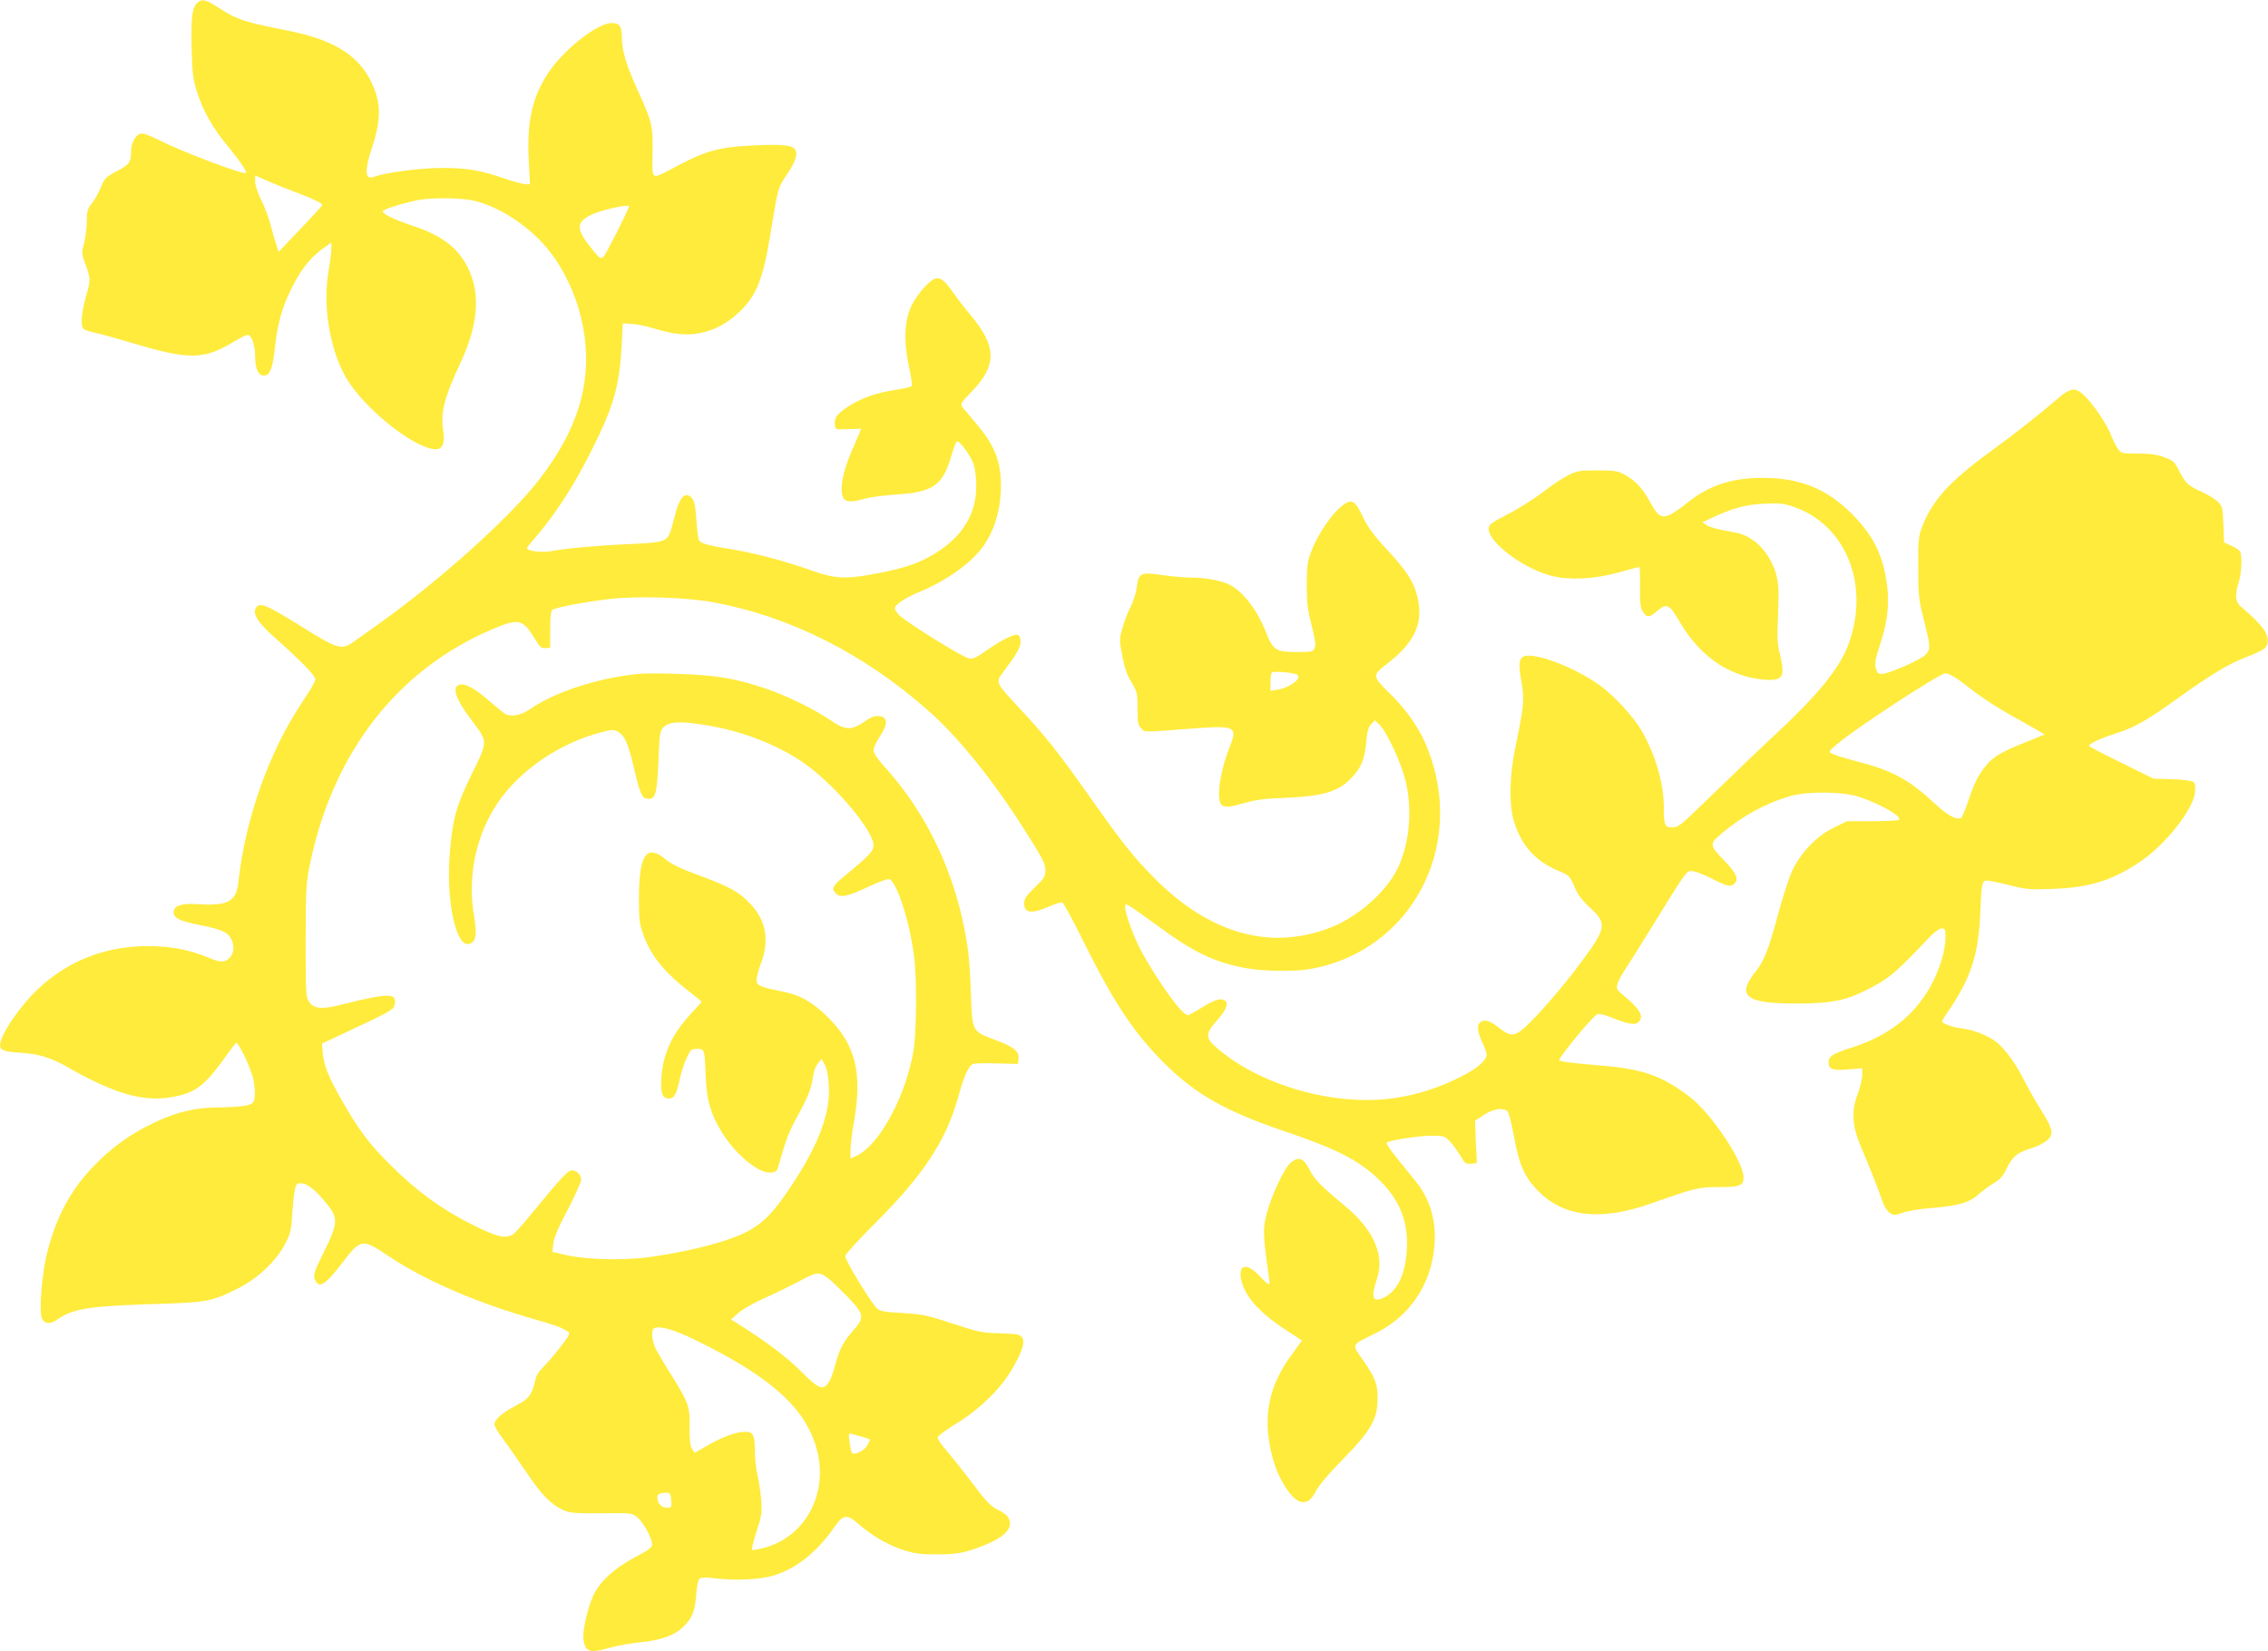
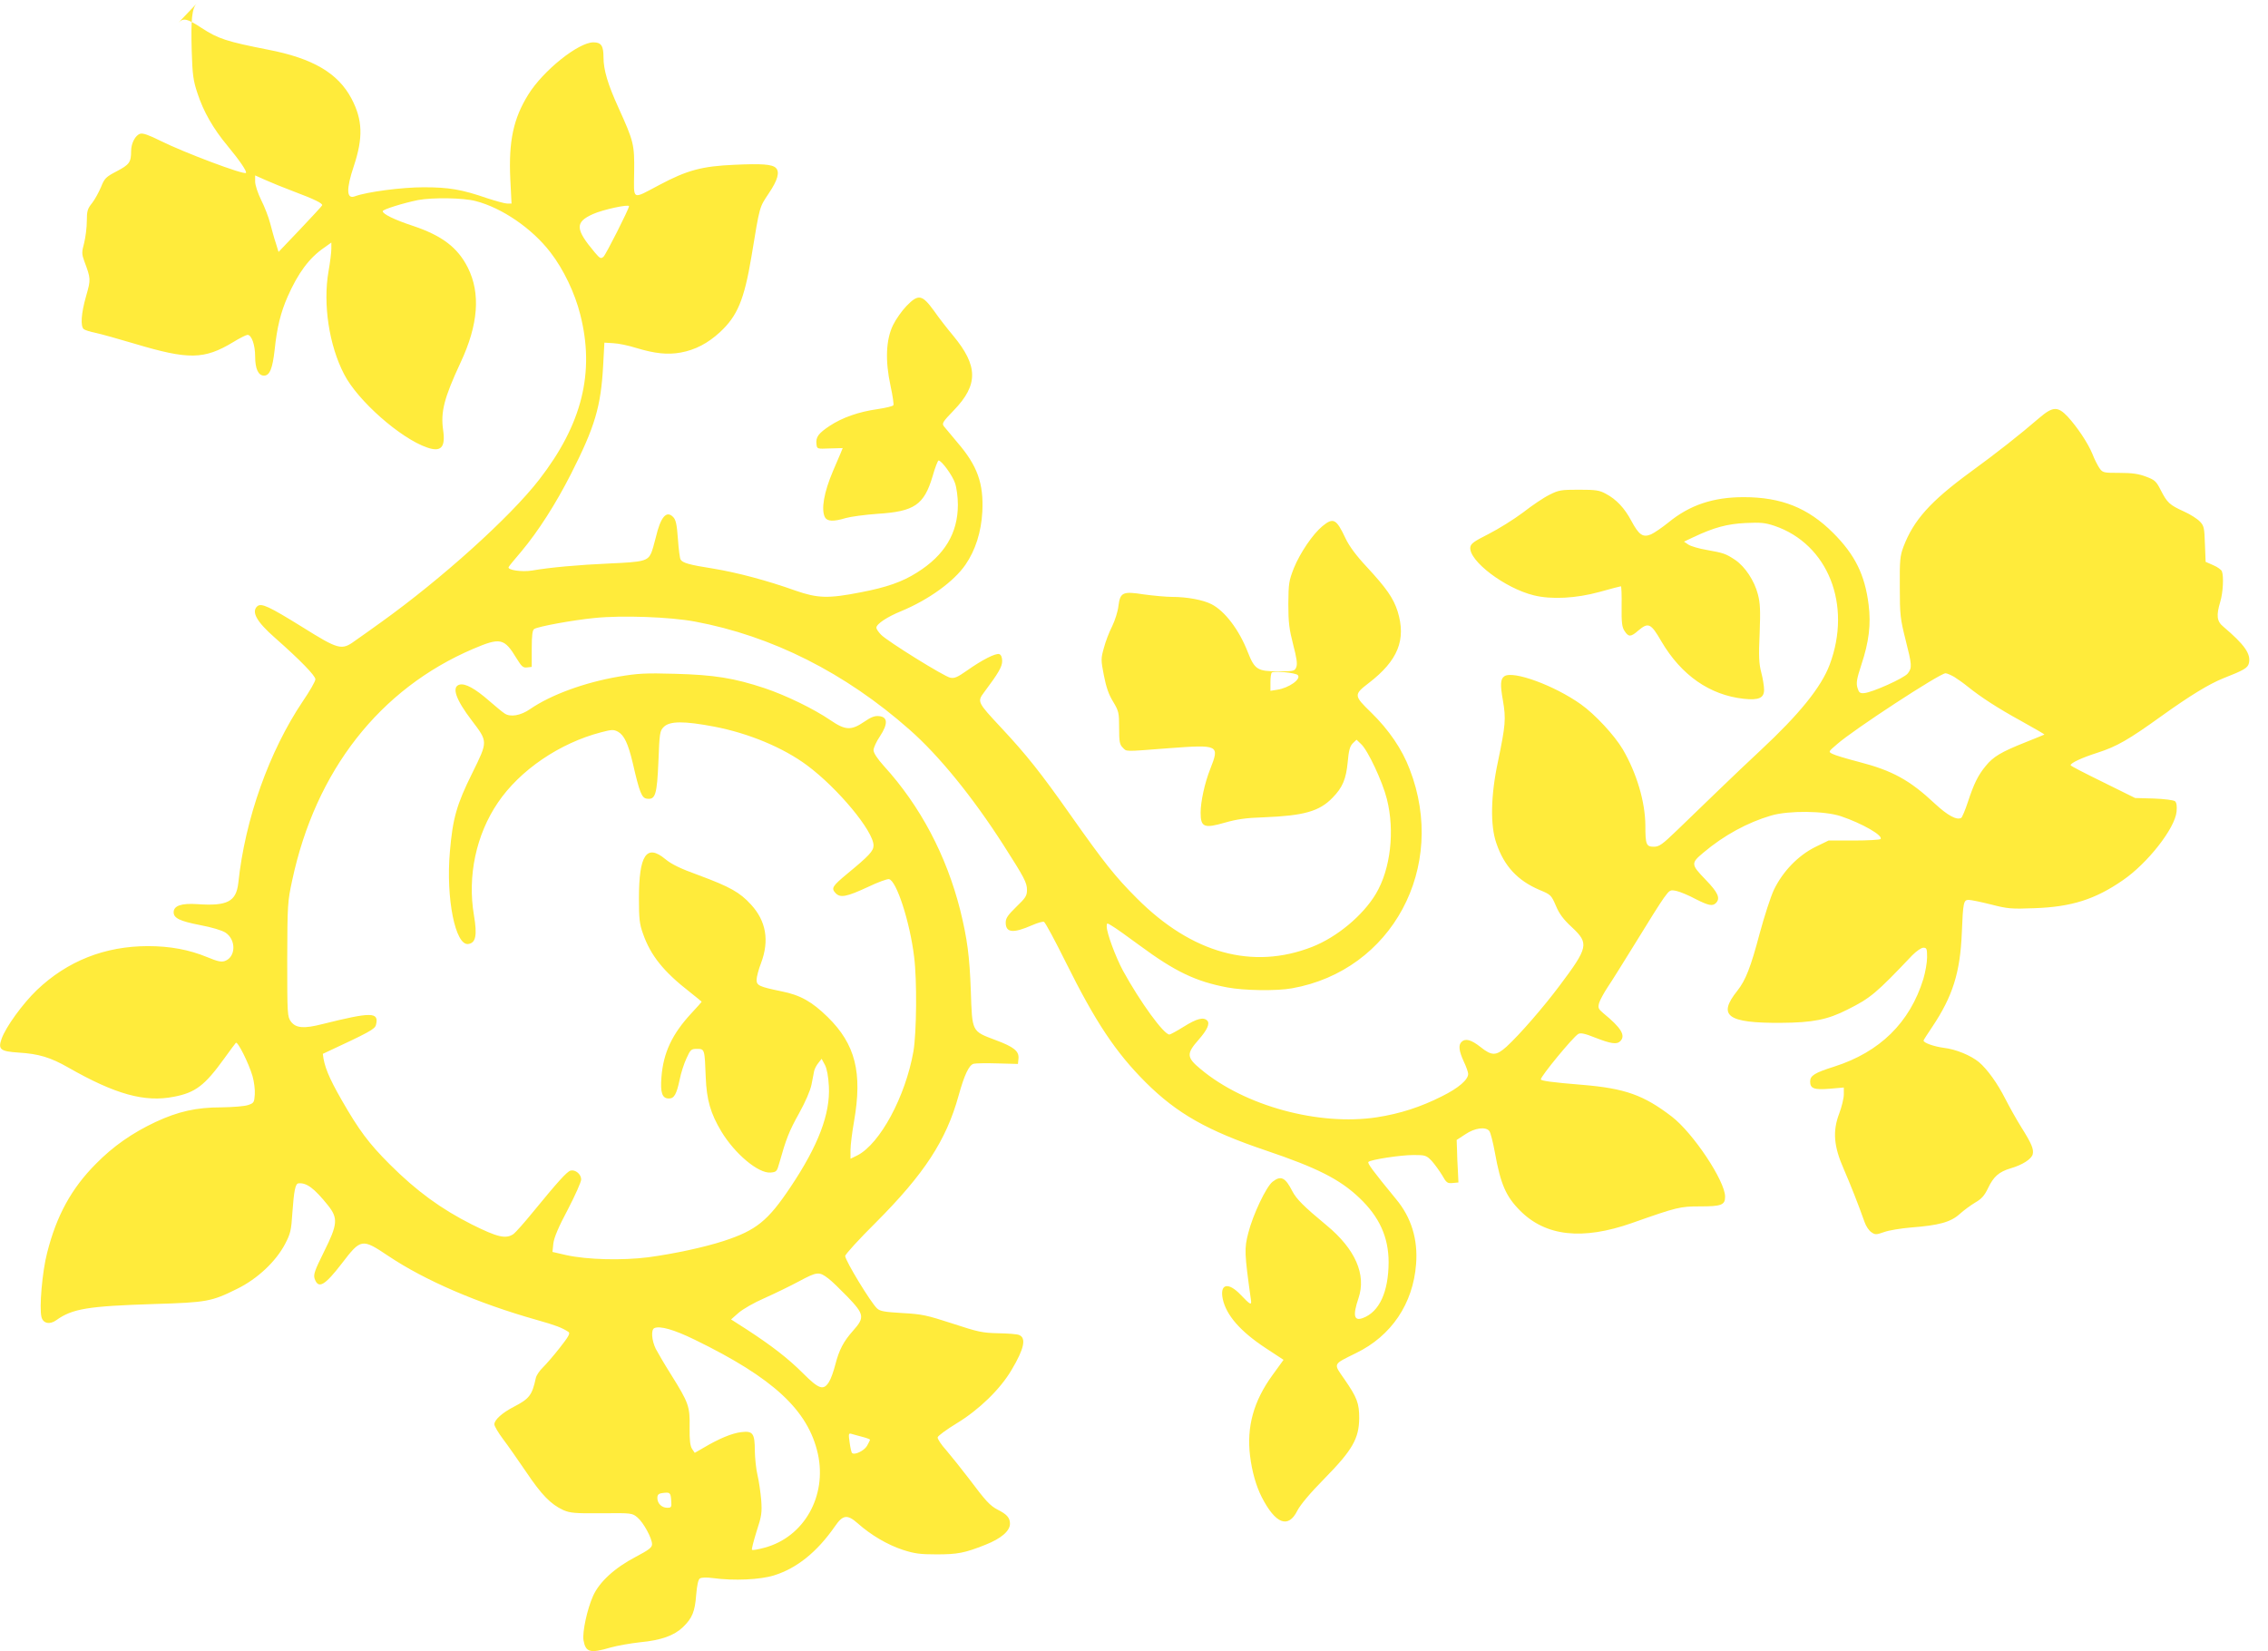
<svg xmlns="http://www.w3.org/2000/svg" version="1.0" width="1280pt" height="932pt" viewBox="0 0 1280 932" preserveAspectRatio="xMidYMid meet">
  <g transform="translate(0,932) scale(0.1,-0.1)" fill="#ffeb3b" stroke="none">
-     <path d="M1111 9301 c-28 -28 -34 -89 -29 -269 4 -135 9 -168 32 -237 34 -105 90 -202 170 -298 68 -82 111 -145 104 -153 -12 -12 -352 116 -484 182 -64 32 -98 44 -113 39 -27 -8 -51 -54 -51 -97 0 -64 -10 -77 -80 -114 -63 -33 -70 -40 -90 -90 -13 -30 -35 -71 -51 -91 -25 -31 -29 -44 -29 -100 0 -36 -7 -91 -15 -124 -14 -52 -14 -62 0 -101 38 -102 38 -104 11 -199 -28 -97 -33 -171 -13 -187 6 -5 37 -15 67 -21 30 -6 129 -34 220 -61 304 -91 392 -90 556 9 37 23 74 41 81 41 23 0 43 -57 43 -122 0 -70 18 -108 50 -108 32 0 48 39 60 145 13 126 34 211 73 300 59 134 122 219 205 276 l42 30 0 -36 c0 -19 -7 -77 -16 -127 -32 -184 3 -417 88 -580 76 -149 319 -363 469 -414 78 -27 104 1 90 98 -15 104 6 183 98 381 101 215 114 392 41 537 -57 113 -145 180 -309 235 -106 35 -171 67 -171 83 0 10 116 46 200 63 81 15 255 13 325 -6 148 -38 319 -155 422 -290 73 -94 138 -230 168 -351 83 -326 10 -619 -232 -931 -164 -212 -552 -561 -891 -804 -57 -41 -124 -89 -149 -106 -75 -55 -92 -50 -297 78 -187 116 -230 136 -253 118 -36 -31 -6 -87 99 -179 144 -127 228 -214 228 -234 0 -11 -32 -67 -71 -124 -189 -281 -326 -664 -364 -1025 -12 -106 -62 -132 -232 -120 -89 6 -133 -9 -133 -46 0 -33 35 -50 148 -72 69 -13 125 -30 145 -43 61 -41 58 -138 -4 -160 -21 -7 -42 -2 -100 22 -102 42 -209 62 -334 62 -243 0 -455 -84 -627 -248 -81 -78 -175 -208 -199 -275 -21 -60 -8 -71 97 -78 113 -7 179 -27 279 -84 266 -152 433 -198 597 -165 121 23 174 64 283 215 32 44 61 84 66 89 10 11 72 -113 94 -187 9 -31 15 -78 13 -104 -3 -45 -5 -49 -38 -60 -19 -7 -87 -12 -150 -13 -142 0 -244 -23 -373 -83 -131 -62 -238 -136 -337 -237 -137 -138 -221 -291 -274 -501 -28 -107 -45 -310 -32 -362 9 -37 47 -45 84 -18 91 65 178 79 552 91 299 9 324 14 469 86 114 56 218 154 270 253 30 57 35 77 41 175 9 126 17 165 34 167 46 5 89 -27 167 -124 58 -73 55 -107 -23 -263 -53 -107 -60 -128 -52 -152 21 -59 57 -38 154 88 107 140 113 141 262 41 206 -138 505 -267 838 -361 106 -30 141 -43 179 -68 10 -8 -1 -27 -49 -88 -34 -44 -78 -94 -96 -112 -19 -18 -37 -45 -40 -60 -21 -97 -37 -117 -124 -162 -66 -34 -110 -74 -110 -99 0 -10 22 -47 48 -82 27 -35 85 -119 131 -186 88 -131 139 -183 210 -216 40 -17 64 -19 217 -18 171 2 172 1 202 -24 34 -29 82 -117 82 -151 0 -18 -18 -32 -92 -71 -119 -62 -206 -142 -241 -221 -33 -73 -61 -204 -54 -249 12 -69 37 -76 152 -42 39 11 114 24 168 30 118 11 192 38 241 85 53 51 68 88 75 182 5 56 11 86 21 93 9 6 38 7 75 2 117 -16 264 -9 342 15 130 40 244 132 345 277 45 66 70 69 129 17 74 -66 168 -121 253 -149 67 -22 100 -26 191 -26 118 0 158 7 276 54 89 35 139 78 139 119 0 33 -17 53 -69 79 -44 23 -67 48 -163 176 -42 55 -99 126 -127 159 -29 32 -51 65 -49 74 2 8 50 44 108 79 125 76 245 192 309 301 71 119 84 180 43 197 -9 5 -62 9 -117 10 -91 2 -114 7 -260 55 -145 47 -171 53 -282 59 -100 6 -126 10 -143 26 -35 32 -179 269 -180 296 0 9 78 95 174 190 272 273 396 462 466 715 33 119 59 173 85 180 12 3 74 4 136 2 l114 -3 3 30 c4 42 -25 66 -130 105 -135 51 -131 44 -139 278 -7 195 -20 294 -60 456 -78 308 -225 587 -430 812 -38 42 -59 75 -59 90 0 13 16 49 36 78 46 70 45 109 -4 114 -25 3 -46 -5 -85 -32 -73 -50 -107 -48 -190 9 -94 64 -250 140 -372 181 -172 57 -284 75 -505 81 -168 5 -212 2 -319 -16 -192 -33 -381 -102 -499 -183 -53 -37 -112 -47 -144 -25 -13 8 -52 41 -88 72 -79 69 -134 99 -166 91 -47 -12 -22 -84 69 -203 91 -120 91 -116 3 -295 -89 -179 -111 -257 -127 -445 -23 -264 31 -532 104 -521 42 6 51 48 32 161 -38 222 12 456 135 637 124 183 348 336 583 397 61 16 70 16 95 3 35 -20 57 -67 83 -176 39 -170 51 -199 81 -202 47 -6 56 23 64 212 6 159 8 171 30 193 34 34 115 34 284 2 194 -37 389 -118 524 -218 174 -129 376 -372 376 -453 0 -31 -25 -58 -149 -160 -83 -69 -91 -81 -66 -108 27 -29 61 -23 186 35 54 26 107 45 116 43 42 -7 118 -240 142 -438 17 -132 14 -430 -4 -535 -45 -254 -188 -520 -316 -586 l-39 -19 0 49 c0 27 9 100 20 162 48 275 8 435 -149 589 -88 86 -154 124 -261 145 -126 26 -140 33 -140 65 0 15 11 58 25 94 48 127 29 238 -57 331 -63 69 -119 100 -294 165 -103 37 -154 62 -189 91 -106 88 -149 24 -149 -221 0 -115 3 -145 23 -200 43 -123 116 -214 264 -329 37 -29 67 -54 67 -55 0 -1 -26 -31 -59 -66 -108 -117 -157 -221 -168 -359 -7 -89 4 -121 42 -121 30 0 43 23 61 107 7 36 24 89 38 119 23 51 27 54 60 54 43 0 43 -1 49 -160 5 -128 27 -204 88 -306 76 -126 209 -238 278 -232 33 3 36 6 49 53 38 135 55 180 111 280 37 67 64 129 71 164 6 31 13 66 15 77 3 12 13 32 24 45 l18 23 19 -35 c11 -22 19 -64 22 -121 8 -155 -60 -334 -216 -567 -128 -192 -194 -245 -377 -305 -111 -36 -278 -72 -425 -92 -149 -19 -345 -14 -464 12 l-78 18 5 48 c4 33 29 93 82 192 41 79 75 155 75 169 0 30 -33 57 -60 50 -21 -6 -72 -63 -213 -235 -48 -59 -97 -114 -109 -123 -43 -29 -89 -19 -235 54 -173 87 -313 189 -464 340 -118 118 -173 192 -270 361 -74 129 -100 193 -107 262 l-5 58 109 51 c266 124 294 139 300 164 18 73 -25 73 -302 4 -105 -27 -150 -23 -178 14 -20 28 -21 39 -21 350 1 310 2 327 28 447 132 619 493 1081 1022 1307 153 65 175 61 245 -55 28 -45 36 -53 59 -50 l26 3 0 103 c0 76 4 105 14 111 22 14 217 50 340 62 155 16 426 6 566 -20 436 -81 850 -290 1213 -611 165 -145 356 -380 529 -650 119 -186 133 -213 133 -254 0 -33 -8 -45 -60 -95 -48 -47 -60 -64 -60 -89 0 -58 42 -62 149 -15 30 13 60 22 67 19 7 -3 62 -105 123 -228 168 -338 281 -508 451 -678 177 -176 348 -273 680 -385 287 -97 416 -162 526 -267 113 -107 165 -222 165 -364 -1 -167 -52 -279 -145 -314 -51 -19 -58 14 -25 112 45 133 -18 277 -180 411 -128 106 -170 148 -193 192 -40 79 -65 91 -112 54 -36 -28 -111 -186 -137 -289 -23 -89 -22 -113 15 -378 5 -32 -4 -28 -57 28 -71 75 -120 64 -102 -23 20 -92 100 -183 241 -276 l102 -67 -63 -87 c-106 -146 -146 -291 -126 -455 11 -89 34 -170 66 -233 78 -152 150 -179 201 -76 17 33 72 99 155 183 156 159 193 224 194 339 0 84 -12 116 -83 219 -64 92 -68 82 65 148 200 97 322 279 339 502 11 140 -27 264 -113 367 -133 162 -163 203 -156 210 13 13 181 39 255 39 66 0 72 -2 102 -33 17 -19 43 -55 59 -81 24 -43 30 -47 60 -44 l32 3 -3 65 c-2 36 -5 90 -5 120 l-2 55 49 32 c53 36 114 44 135 19 7 -8 21 -63 32 -123 32 -178 62 -247 143 -328 144 -144 351 -167 630 -69 255 90 272 94 384 94 122 0 142 8 142 55 0 88 -180 359 -301 452 -158 121 -263 159 -504 179 -173 14 -235 23 -235 31 0 18 181 238 211 256 13 8 37 3 97 -21 87 -34 121 -39 140 -20 32 32 7 75 -96 159 -28 24 -30 30 -23 57 5 17 27 57 48 89 22 32 94 148 162 258 67 110 137 221 156 247 33 45 35 46 72 38 21 -5 69 -25 106 -45 73 -37 96 -42 115 -23 27 27 12 60 -59 133 -82 85 -83 92 -11 152 116 98 249 170 382 209 99 29 301 27 394 -4 121 -41 241 -110 223 -129 -5 -4 -73 -8 -151 -8 l-142 0 -76 -37 c-96 -48 -182 -137 -232 -240 -19 -40 -55 -152 -81 -248 -50 -189 -79 -264 -126 -323 -113 -141 -57 -183 246 -181 180 1 264 18 376 75 130 65 161 91 365 306 24 24 51 43 63 43 19 0 21 -6 21 -54 0 -30 -10 -85 -21 -122 -76 -247 -246 -413 -503 -495 -111 -35 -136 -51 -136 -84 0 -40 22 -48 110 -41 l80 7 0 -39 c0 -22 -12 -71 -26 -108 -38 -100 -31 -185 26 -314 38 -88 79 -191 117 -298 8 -24 26 -50 39 -58 21 -15 28 -14 71 1 27 10 95 21 153 26 157 12 223 30 274 76 23 21 63 50 88 65 35 20 52 39 72 81 31 65 61 92 128 112 66 19 117 52 124 79 7 29 -6 60 -65 154 -27 43 -67 115 -89 158 -45 89 -102 168 -149 208 -46 38 -130 73 -199 81 -54 7 -114 28 -114 41 0 3 22 37 49 77 115 172 158 306 167 532 7 172 10 185 39 185 13 0 70 -12 126 -26 93 -24 114 -26 243 -21 211 7 345 50 501 158 140 96 294 293 303 387 3 33 0 51 -9 59 -8 6 -61 13 -119 15 l-106 3 -182 90 c-100 49 -182 91 -182 95 0 13 65 43 153 71 108 35 173 72 362 208 159 114 266 179 345 211 120 47 139 59 146 85 13 53 -24 105 -144 207 -37 30 -41 63 -17 142 15 50 20 141 9 170 -3 9 -25 25 -49 35 l-43 19 -4 100 c-3 91 -5 103 -28 127 -14 15 -54 41 -90 57 -82 37 -95 50 -131 120 -26 51 -33 58 -84 77 -42 16 -79 21 -150 21 -91 0 -94 1 -113 28 -10 15 -28 50 -39 79 -25 61 -85 151 -140 211 -56 59 -84 57 -160 -8 -108 -93 -237 -195 -388 -305 -227 -166 -321 -272 -378 -421 -20 -53 -22 -77 -21 -229 0 -157 3 -179 32 -295 37 -146 38 -159 13 -192 -21 -27 -200 -107 -246 -111 -24 -2 -30 3 -38 30 -8 27 -4 51 22 130 43 129 55 229 41 339 -21 169 -77 282 -200 405 -142 142 -293 202 -505 202 -172 0 -304 -44 -425 -143 -36 -29 -80 -59 -98 -67 -46 -19 -68 -4 -111 76 -38 72 -85 122 -144 153 -36 20 -57 23 -152 23 -101 0 -114 -2 -167 -29 -31 -15 -98 -60 -149 -100 -52 -39 -139 -93 -194 -121 -83 -42 -100 -54 -103 -75 -9 -76 195 -231 358 -271 100 -25 240 -17 371 19 64 18 118 32 121 32 3 0 5 -51 4 -113 -1 -93 2 -118 17 -140 22 -34 35 -34 77 3 57 48 71 42 131 -62 112 -190 272 -302 464 -323 85 -9 115 4 115 51 0 20 -7 64 -16 98 -13 50 -15 91 -9 221 5 130 3 171 -10 220 -20 77 -72 155 -127 193 -54 36 -66 40 -161 57 -43 7 -90 21 -104 30 l-25 17 53 25 c116 55 191 75 294 80 85 4 110 2 164 -16 302 -103 438 -446 311 -784 -48 -127 -171 -279 -390 -483 -58 -54 -166 -156 -240 -228 -75 -72 -179 -173 -231 -223 -84 -81 -101 -93 -131 -93 -43 0 -48 12 -48 120 -1 134 -49 295 -127 429 -48 81 -158 199 -237 255 -149 106 -383 192 -432 158 -22 -15 -24 -47 -8 -136 18 -105 15 -138 -28 -346 -41 -191 -44 -360 -9 -460 44 -130 120 -211 244 -264 63 -26 66 -29 92 -89 19 -46 43 -78 91 -122 97 -91 92 -113 -70 -329 -92 -123 -226 -277 -299 -344 -59 -53 -83 -54 -148 -2 -52 41 -85 50 -107 28 -18 -18 -14 -51 13 -110 14 -29 25 -61 25 -70 0 -33 -54 -80 -149 -127 -119 -60 -236 -98 -366 -118 -328 -50 -747 64 -995 272 -80 66 -81 87 -11 166 48 55 65 91 48 108 -21 21 -59 11 -131 -34 -40 -25 -77 -45 -82 -45 -32 0 -166 185 -262 360 -42 78 -92 213 -92 250 0 21 1 21 30 3 16 -9 87 -59 157 -111 199 -147 317 -203 493 -236 94 -18 279 -21 366 -5 564 100 878 683 664 1236 -43 114 -118 223 -217 320 -99 96 -100 101 -14 167 165 127 212 244 163 404 -24 75 -63 131 -174 251 -60 64 -99 117 -120 161 -52 111 -69 120 -131 69 -54 -45 -125 -149 -161 -237 -28 -72 -30 -86 -31 -202 0 -104 5 -142 27 -228 20 -76 25 -110 18 -128 -9 -23 -13 -24 -103 -24 -116 0 -132 10 -171 109 -49 126 -130 232 -205 270 -47 24 -137 41 -220 41 -36 0 -109 7 -161 14 -120 19 -134 12 -144 -66 -3 -29 -19 -80 -35 -113 -17 -33 -38 -88 -47 -123 -17 -60 -17 -68 0 -155 13 -66 27 -108 52 -148 32 -54 34 -62 34 -148 0 -78 3 -94 20 -111 24 -24 2 -24 260 -4 284 21 288 19 234 -118 -31 -78 -54 -184 -54 -246 0 -82 20 -90 137 -56 67 19 119 27 218 30 227 9 315 33 390 111 56 57 76 105 85 200 6 66 12 89 28 106 l22 21 26 -25 c38 -35 120 -210 145 -309 46 -181 21 -397 -62 -536 -73 -122 -219 -244 -359 -299 -337 -132 -680 -37 -990 274 -122 122 -184 200 -375 471 -166 236 -248 339 -389 490 -137 147 -138 148 -97 203 80 107 101 143 101 175 0 21 -6 35 -16 39 -20 7 -97 -32 -183 -93 -53 -37 -70 -45 -94 -40 -35 7 -352 204 -390 242 -15 15 -27 33 -27 40 0 21 60 61 141 94 154 64 297 167 362 262 56 81 89 185 95 299 8 160 -28 260 -141 391 -34 40 -68 81 -76 91 -12 16 -7 25 56 90 139 144 138 251 -4 422 -32 38 -81 101 -108 140 -67 92 -88 96 -155 27 -26 -27 -60 -75 -76 -108 -40 -82 -45 -201 -14 -343 12 -55 19 -104 16 -109 -3 -6 -43 -15 -88 -22 -108 -15 -201 -48 -272 -95 -63 -42 -79 -63 -74 -103 3 -27 3 -27 76 -24 l72 2 -13 -32 c-8 -18 -27 -62 -42 -98 -51 -120 -68 -217 -45 -261 13 -23 48 -25 117 -4 28 8 109 19 180 24 207 13 262 50 310 211 14 50 30 90 34 90 17 0 79 -85 93 -128 9 -26 16 -79 16 -122 0 -160 -75 -285 -230 -382 -83 -53 -172 -84 -318 -112 -183 -36 -243 -34 -367 9 -162 58 -333 103 -467 125 -134 21 -172 32 -183 51 -4 6 -11 58 -15 116 -6 84 -12 109 -27 124 -38 39 -71 0 -98 -116 -9 -36 -20 -75 -26 -88 -20 -44 -45 -50 -229 -58 -183 -8 -345 -23 -442 -40 -59 -10 -144 3 -133 20 2 5 34 44 71 87 97 116 195 270 280 437 136 268 169 380 182 612 l7 130 50 -3 c28 -1 86 -13 130 -27 106 -32 177 -39 250 -26 83 15 155 53 223 116 98 91 136 182 177 426 48 292 44 275 98 357 50 74 63 120 40 143 -21 21 -80 25 -233 18 -184 -8 -267 -30 -425 -114 -157 -83 -144 -90 -142 72 2 157 -2 173 -89 365 -60 132 -84 213 -84 283 0 66 -13 85 -57 85 -85 0 -284 -160 -367 -294 -85 -136 -112 -265 -102 -478 l7 -138 -24 0 c-13 0 -63 14 -113 30 -144 50 -217 62 -359 62 -124 0 -321 -26 -388 -51 -48 -18 -50 40 -6 171 53 160 50 260 -13 380 -76 144 -218 228 -473 277 -229 45 -280 61 -373 122 -82 54 -103 58 -131 30z m545 -1061 c117 -44 167 -68 162 -79 -2 -5 -58 -65 -124 -135 l-122 -128 -15 49 c-9 26 -23 77 -32 112 -9 35 -32 95 -51 132 -19 39 -34 84 -34 104 l0 35 58 -26 c31 -14 102 -43 158 -64z m1894 -84 c0 -15 -131 -274 -144 -285 -15 -13 -20 -10 -49 24 -111 132 -113 171 -10 217 56 25 203 57 203 44z m3774 -2646 c22 -22 -49 -73 -116 -83 l-38 -6 0 48 c0 26 3 51 8 55 10 11 133 -1 146 -14z m3706 -11 c19 -12 53 -36 75 -54 76 -61 170 -122 303 -195 72 -40 131 -74 130 -76 -2 -1 -50 -21 -108 -44 -136 -54 -181 -81 -223 -133 -44 -53 -67 -101 -101 -204 -15 -46 -32 -85 -37 -89 -25 -15 -77 13 -150 81 -141 132 -239 186 -429 235 -69 18 -136 38 -148 45 -24 12 -24 12 25 54 91 81 581 401 613 401 8 0 31 -10 50 -21z m-6355 -3395 c17 -12 65 -59 108 -103 95 -99 98 -117 32 -191 -55 -62 -79 -108 -101 -193 -9 -35 -24 -79 -35 -96 -31 -51 -57 -42 -147 48 -84 84 -176 155 -317 247 l-89 57 42 37 c24 21 88 58 146 83 56 25 145 68 197 96 101 54 112 55 164 15z m-755 -345 c444 -216 641 -398 696 -645 52 -238 -78 -469 -300 -529 -36 -10 -69 -16 -72 -12 -3 3 9 49 26 104 29 88 31 106 26 178 -4 44 -13 107 -21 140 -8 33 -14 94 -15 136 0 99 -11 114 -76 106 -52 -6 -125 -36 -211 -87 l-52 -30 -15 22 c-11 17 -15 50 -14 123 2 117 -5 137 -105 297 -36 57 -74 122 -86 145 -23 47 -28 108 -8 117 32 14 110 -8 227 -65z m948 -549 c23 -6 42 -13 42 -16 0 -3 -8 -19 -17 -35 -17 -28 -70 -53 -84 -40 -4 3 -10 30 -14 60 -7 49 -6 53 11 48 11 -3 38 -11 62 -17z m-1080 -358 c3 -39 1 -42 -22 -42 -31 0 -56 24 -56 55 0 18 6 25 28 28 43 6 47 3 50 -41z" />
+     <path d="M1111 9301 c-28 -28 -34 -89 -29 -269 4 -135 9 -168 32 -237 34 -105 90 -202 170 -298 68 -82 111 -145 104 -153 -12 -12 -352 116 -484 182 -64 32 -98 44 -113 39 -27 -8 -51 -54 -51 -97 0 -64 -10 -77 -80 -114 -63 -33 -70 -40 -90 -90 -13 -30 -35 -71 -51 -91 -25 -31 -29 -44 -29 -100 0 -36 -7 -91 -15 -124 -14 -52 -14 -62 0 -101 38 -102 38 -104 11 -199 -28 -97 -33 -171 -13 -187 6 -5 37 -15 67 -21 30 -6 129 -34 220 -61 304 -91 392 -90 556 9 37 23 74 41 81 41 23 0 43 -57 43 -122 0 -70 18 -108 50 -108 32 0 48 39 60 145 13 126 34 211 73 300 59 134 122 219 205 276 l42 30 0 -36 c0 -19 -7 -77 -16 -127 -32 -184 3 -417 88 -580 76 -149 319 -363 469 -414 78 -27 104 1 90 98 -15 104 6 183 98 381 101 215 114 392 41 537 -57 113 -145 180 -309 235 -106 35 -171 67 -171 83 0 10 116 46 200 63 81 15 255 13 325 -6 148 -38 319 -155 422 -290 73 -94 138 -230 168 -351 83 -326 10 -619 -232 -931 -164 -212 -552 -561 -891 -804 -57 -41 -124 -89 -149 -106 -75 -55 -92 -50 -297 78 -187 116 -230 136 -253 118 -36 -31 -6 -87 99 -179 144 -127 228 -214 228 -234 0 -11 -32 -67 -71 -124 -189 -281 -326 -664 -364 -1025 -12 -106 -62 -132 -232 -120 -89 6 -133 -9 -133 -46 0 -33 35 -50 148 -72 69 -13 125 -30 145 -43 61 -41 58 -138 -4 -160 -21 -7 -42 -2 -100 22 -102 42 -209 62 -334 62 -243 0 -455 -84 -627 -248 -81 -78 -175 -208 -199 -275 -21 -60 -8 -71 97 -78 113 -7 179 -27 279 -84 266 -152 433 -198 597 -165 121 23 174 64 283 215 32 44 61 84 66 89 10 11 72 -113 94 -187 9 -31 15 -78 13 -104 -3 -45 -5 -49 -38 -60 -19 -7 -87 -12 -150 -13 -142 0 -244 -23 -373 -83 -131 -62 -238 -136 -337 -237 -137 -138 -221 -291 -274 -501 -28 -107 -45 -310 -32 -362 9 -37 47 -45 84 -18 91 65 178 79 552 91 299 9 324 14 469 86 114 56 218 154 270 253 30 57 35 77 41 175 9 126 17 165 34 167 46 5 89 -27 167 -124 58 -73 55 -107 -23 -263 -53 -107 -60 -128 -52 -152 21 -59 57 -38 154 88 107 140 113 141 262 41 206 -138 505 -267 838 -361 106 -30 141 -43 179 -68 10 -8 -1 -27 -49 -88 -34 -44 -78 -94 -96 -112 -19 -18 -37 -45 -40 -60 -21 -97 -37 -117 -124 -162 -66 -34 -110 -74 -110 -99 0 -10 22 -47 48 -82 27 -35 85 -119 131 -186 88 -131 139 -183 210 -216 40 -17 64 -19 217 -18 171 2 172 1 202 -24 34 -29 82 -117 82 -151 0 -18 -18 -32 -92 -71 -119 -62 -206 -142 -241 -221 -33 -73 -61 -204 -54 -249 12 -69 37 -76 152 -42 39 11 114 24 168 30 118 11 192 38 241 85 53 51 68 88 75 182 5 56 11 86 21 93 9 6 38 7 75 2 117 -16 264 -9 342 15 130 40 244 132 345 277 45 66 70 69 129 17 74 -66 168 -121 253 -149 67 -22 100 -26 191 -26 118 0 158 7 276 54 89 35 139 78 139 119 0 33 -17 53 -69 79 -44 23 -67 48 -163 176 -42 55 -99 126 -127 159 -29 32 -51 65 -49 74 2 8 50 44 108 79 125 76 245 192 309 301 71 119 84 180 43 197 -9 5 -62 9 -117 10 -91 2 -114 7 -260 55 -145 47 -171 53 -282 59 -100 6 -126 10 -143 26 -35 32 -179 269 -180 296 0 9 78 95 174 190 272 273 396 462 466 715 33 119 59 173 85 180 12 3 74 4 136 2 l114 -3 3 30 c4 42 -25 66 -130 105 -135 51 -131 44 -139 278 -7 195 -20 294 -60 456 -78 308 -225 587 -430 812 -38 42 -59 75 -59 90 0 13 16 49 36 78 46 70 45 109 -4 114 -25 3 -46 -5 -85 -32 -73 -50 -107 -48 -190 9 -94 64 -250 140 -372 181 -172 57 -284 75 -505 81 -168 5 -212 2 -319 -16 -192 -33 -381 -102 -499 -183 -53 -37 -112 -47 -144 -25 -13 8 -52 41 -88 72 -79 69 -134 99 -166 91 -47 -12 -22 -84 69 -203 91 -120 91 -116 3 -295 -89 -179 -111 -257 -127 -445 -23 -264 31 -532 104 -521 42 6 51 48 32 161 -38 222 12 456 135 637 124 183 348 336 583 397 61 16 70 16 95 3 35 -20 57 -67 83 -176 39 -170 51 -199 81 -202 47 -6 56 23 64 212 6 159 8 171 30 193 34 34 115 34 284 2 194 -37 389 -118 524 -218 174 -129 376 -372 376 -453 0 -31 -25 -58 -149 -160 -83 -69 -91 -81 -66 -108 27 -29 61 -23 186 35 54 26 107 45 116 43 42 -7 118 -240 142 -438 17 -132 14 -430 -4 -535 -45 -254 -188 -520 -316 -586 l-39 -19 0 49 c0 27 9 100 20 162 48 275 8 435 -149 589 -88 86 -154 124 -261 145 -126 26 -140 33 -140 65 0 15 11 58 25 94 48 127 29 238 -57 331 -63 69 -119 100 -294 165 -103 37 -154 62 -189 91 -106 88 -149 24 -149 -221 0 -115 3 -145 23 -200 43 -123 116 -214 264 -329 37 -29 67 -54 67 -55 0 -1 -26 -31 -59 -66 -108 -117 -157 -221 -168 -359 -7 -89 4 -121 42 -121 30 0 43 23 61 107 7 36 24 89 38 119 23 51 27 54 60 54 43 0 43 -1 49 -160 5 -128 27 -204 88 -306 76 -126 209 -238 278 -232 33 3 36 6 49 53 38 135 55 180 111 280 37 67 64 129 71 164 6 31 13 66 15 77 3 12 13 32 24 45 l18 23 19 -35 c11 -22 19 -64 22 -121 8 -155 -60 -334 -216 -567 -128 -192 -194 -245 -377 -305 -111 -36 -278 -72 -425 -92 -149 -19 -345 -14 -464 12 l-78 18 5 48 c4 33 29 93 82 192 41 79 75 155 75 169 0 30 -33 57 -60 50 -21 -6 -72 -63 -213 -235 -48 -59 -97 -114 -109 -123 -43 -29 -89 -19 -235 54 -173 87 -313 189 -464 340 -118 118 -173 192 -270 361 -74 129 -100 193 -107 262 c266 124 294 139 300 164 18 73 -25 73 -302 4 -105 -27 -150 -23 -178 14 -20 28 -21 39 -21 350 1 310 2 327 28 447 132 619 493 1081 1022 1307 153 65 175 61 245 -55 28 -45 36 -53 59 -50 l26 3 0 103 c0 76 4 105 14 111 22 14 217 50 340 62 155 16 426 6 566 -20 436 -81 850 -290 1213 -611 165 -145 356 -380 529 -650 119 -186 133 -213 133 -254 0 -33 -8 -45 -60 -95 -48 -47 -60 -64 -60 -89 0 -58 42 -62 149 -15 30 13 60 22 67 19 7 -3 62 -105 123 -228 168 -338 281 -508 451 -678 177 -176 348 -273 680 -385 287 -97 416 -162 526 -267 113 -107 165 -222 165 -364 -1 -167 -52 -279 -145 -314 -51 -19 -58 14 -25 112 45 133 -18 277 -180 411 -128 106 -170 148 -193 192 -40 79 -65 91 -112 54 -36 -28 -111 -186 -137 -289 -23 -89 -22 -113 15 -378 5 -32 -4 -28 -57 28 -71 75 -120 64 -102 -23 20 -92 100 -183 241 -276 l102 -67 -63 -87 c-106 -146 -146 -291 -126 -455 11 -89 34 -170 66 -233 78 -152 150 -179 201 -76 17 33 72 99 155 183 156 159 193 224 194 339 0 84 -12 116 -83 219 -64 92 -68 82 65 148 200 97 322 279 339 502 11 140 -27 264 -113 367 -133 162 -163 203 -156 210 13 13 181 39 255 39 66 0 72 -2 102 -33 17 -19 43 -55 59 -81 24 -43 30 -47 60 -44 l32 3 -3 65 c-2 36 -5 90 -5 120 l-2 55 49 32 c53 36 114 44 135 19 7 -8 21 -63 32 -123 32 -178 62 -247 143 -328 144 -144 351 -167 630 -69 255 90 272 94 384 94 122 0 142 8 142 55 0 88 -180 359 -301 452 -158 121 -263 159 -504 179 -173 14 -235 23 -235 31 0 18 181 238 211 256 13 8 37 3 97 -21 87 -34 121 -39 140 -20 32 32 7 75 -96 159 -28 24 -30 30 -23 57 5 17 27 57 48 89 22 32 94 148 162 258 67 110 137 221 156 247 33 45 35 46 72 38 21 -5 69 -25 106 -45 73 -37 96 -42 115 -23 27 27 12 60 -59 133 -82 85 -83 92 -11 152 116 98 249 170 382 209 99 29 301 27 394 -4 121 -41 241 -110 223 -129 -5 -4 -73 -8 -151 -8 l-142 0 -76 -37 c-96 -48 -182 -137 -232 -240 -19 -40 -55 -152 -81 -248 -50 -189 -79 -264 -126 -323 -113 -141 -57 -183 246 -181 180 1 264 18 376 75 130 65 161 91 365 306 24 24 51 43 63 43 19 0 21 -6 21 -54 0 -30 -10 -85 -21 -122 -76 -247 -246 -413 -503 -495 -111 -35 -136 -51 -136 -84 0 -40 22 -48 110 -41 l80 7 0 -39 c0 -22 -12 -71 -26 -108 -38 -100 -31 -185 26 -314 38 -88 79 -191 117 -298 8 -24 26 -50 39 -58 21 -15 28 -14 71 1 27 10 95 21 153 26 157 12 223 30 274 76 23 21 63 50 88 65 35 20 52 39 72 81 31 65 61 92 128 112 66 19 117 52 124 79 7 29 -6 60 -65 154 -27 43 -67 115 -89 158 -45 89 -102 168 -149 208 -46 38 -130 73 -199 81 -54 7 -114 28 -114 41 0 3 22 37 49 77 115 172 158 306 167 532 7 172 10 185 39 185 13 0 70 -12 126 -26 93 -24 114 -26 243 -21 211 7 345 50 501 158 140 96 294 293 303 387 3 33 0 51 -9 59 -8 6 -61 13 -119 15 l-106 3 -182 90 c-100 49 -182 91 -182 95 0 13 65 43 153 71 108 35 173 72 362 208 159 114 266 179 345 211 120 47 139 59 146 85 13 53 -24 105 -144 207 -37 30 -41 63 -17 142 15 50 20 141 9 170 -3 9 -25 25 -49 35 l-43 19 -4 100 c-3 91 -5 103 -28 127 -14 15 -54 41 -90 57 -82 37 -95 50 -131 120 -26 51 -33 58 -84 77 -42 16 -79 21 -150 21 -91 0 -94 1 -113 28 -10 15 -28 50 -39 79 -25 61 -85 151 -140 211 -56 59 -84 57 -160 -8 -108 -93 -237 -195 -388 -305 -227 -166 -321 -272 -378 -421 -20 -53 -22 -77 -21 -229 0 -157 3 -179 32 -295 37 -146 38 -159 13 -192 -21 -27 -200 -107 -246 -111 -24 -2 -30 3 -38 30 -8 27 -4 51 22 130 43 129 55 229 41 339 -21 169 -77 282 -200 405 -142 142 -293 202 -505 202 -172 0 -304 -44 -425 -143 -36 -29 -80 -59 -98 -67 -46 -19 -68 -4 -111 76 -38 72 -85 122 -144 153 -36 20 -57 23 -152 23 -101 0 -114 -2 -167 -29 -31 -15 -98 -60 -149 -100 -52 -39 -139 -93 -194 -121 -83 -42 -100 -54 -103 -75 -9 -76 195 -231 358 -271 100 -25 240 -17 371 19 64 18 118 32 121 32 3 0 5 -51 4 -113 -1 -93 2 -118 17 -140 22 -34 35 -34 77 3 57 48 71 42 131 -62 112 -190 272 -302 464 -323 85 -9 115 4 115 51 0 20 -7 64 -16 98 -13 50 -15 91 -9 221 5 130 3 171 -10 220 -20 77 -72 155 -127 193 -54 36 -66 40 -161 57 -43 7 -90 21 -104 30 l-25 17 53 25 c116 55 191 75 294 80 85 4 110 2 164 -16 302 -103 438 -446 311 -784 -48 -127 -171 -279 -390 -483 -58 -54 -166 -156 -240 -228 -75 -72 -179 -173 -231 -223 -84 -81 -101 -93 -131 -93 -43 0 -48 12 -48 120 -1 134 -49 295 -127 429 -48 81 -158 199 -237 255 -149 106 -383 192 -432 158 -22 -15 -24 -47 -8 -136 18 -105 15 -138 -28 -346 -41 -191 -44 -360 -9 -460 44 -130 120 -211 244 -264 63 -26 66 -29 92 -89 19 -46 43 -78 91 -122 97 -91 92 -113 -70 -329 -92 -123 -226 -277 -299 -344 -59 -53 -83 -54 -148 -2 -52 41 -85 50 -107 28 -18 -18 -14 -51 13 -110 14 -29 25 -61 25 -70 0 -33 -54 -80 -149 -127 -119 -60 -236 -98 -366 -118 -328 -50 -747 64 -995 272 -80 66 -81 87 -11 166 48 55 65 91 48 108 -21 21 -59 11 -131 -34 -40 -25 -77 -45 -82 -45 -32 0 -166 185 -262 360 -42 78 -92 213 -92 250 0 21 1 21 30 3 16 -9 87 -59 157 -111 199 -147 317 -203 493 -236 94 -18 279 -21 366 -5 564 100 878 683 664 1236 -43 114 -118 223 -217 320 -99 96 -100 101 -14 167 165 127 212 244 163 404 -24 75 -63 131 -174 251 -60 64 -99 117 -120 161 -52 111 -69 120 -131 69 -54 -45 -125 -149 -161 -237 -28 -72 -30 -86 -31 -202 0 -104 5 -142 27 -228 20 -76 25 -110 18 -128 -9 -23 -13 -24 -103 -24 -116 0 -132 10 -171 109 -49 126 -130 232 -205 270 -47 24 -137 41 -220 41 -36 0 -109 7 -161 14 -120 19 -134 12 -144 -66 -3 -29 -19 -80 -35 -113 -17 -33 -38 -88 -47 -123 -17 -60 -17 -68 0 -155 13 -66 27 -108 52 -148 32 -54 34 -62 34 -148 0 -78 3 -94 20 -111 24 -24 2 -24 260 -4 284 21 288 19 234 -118 -31 -78 -54 -184 -54 -246 0 -82 20 -90 137 -56 67 19 119 27 218 30 227 9 315 33 390 111 56 57 76 105 85 200 6 66 12 89 28 106 l22 21 26 -25 c38 -35 120 -210 145 -309 46 -181 21 -397 -62 -536 -73 -122 -219 -244 -359 -299 -337 -132 -680 -37 -990 274 -122 122 -184 200 -375 471 -166 236 -248 339 -389 490 -137 147 -138 148 -97 203 80 107 101 143 101 175 0 21 -6 35 -16 39 -20 7 -97 -32 -183 -93 -53 -37 -70 -45 -94 -40 -35 7 -352 204 -390 242 -15 15 -27 33 -27 40 0 21 60 61 141 94 154 64 297 167 362 262 56 81 89 185 95 299 8 160 -28 260 -141 391 -34 40 -68 81 -76 91 -12 16 -7 25 56 90 139 144 138 251 -4 422 -32 38 -81 101 -108 140 -67 92 -88 96 -155 27 -26 -27 -60 -75 -76 -108 -40 -82 -45 -201 -14 -343 12 -55 19 -104 16 -109 -3 -6 -43 -15 -88 -22 -108 -15 -201 -48 -272 -95 -63 -42 -79 -63 -74 -103 3 -27 3 -27 76 -24 l72 2 -13 -32 c-8 -18 -27 -62 -42 -98 -51 -120 -68 -217 -45 -261 13 -23 48 -25 117 -4 28 8 109 19 180 24 207 13 262 50 310 211 14 50 30 90 34 90 17 0 79 -85 93 -128 9 -26 16 -79 16 -122 0 -160 -75 -285 -230 -382 -83 -53 -172 -84 -318 -112 -183 -36 -243 -34 -367 9 -162 58 -333 103 -467 125 -134 21 -172 32 -183 51 -4 6 -11 58 -15 116 -6 84 -12 109 -27 124 -38 39 -71 0 -98 -116 -9 -36 -20 -75 -26 -88 -20 -44 -45 -50 -229 -58 -183 -8 -345 -23 -442 -40 -59 -10 -144 3 -133 20 2 5 34 44 71 87 97 116 195 270 280 437 136 268 169 380 182 612 l7 130 50 -3 c28 -1 86 -13 130 -27 106 -32 177 -39 250 -26 83 15 155 53 223 116 98 91 136 182 177 426 48 292 44 275 98 357 50 74 63 120 40 143 -21 21 -80 25 -233 18 -184 -8 -267 -30 -425 -114 -157 -83 -144 -90 -142 72 2 157 -2 173 -89 365 -60 132 -84 213 -84 283 0 66 -13 85 -57 85 -85 0 -284 -160 -367 -294 -85 -136 -112 -265 -102 -478 l7 -138 -24 0 c-13 0 -63 14 -113 30 -144 50 -217 62 -359 62 -124 0 -321 -26 -388 -51 -48 -18 -50 40 -6 171 53 160 50 260 -13 380 -76 144 -218 228 -473 277 -229 45 -280 61 -373 122 -82 54 -103 58 -131 30z m545 -1061 c117 -44 167 -68 162 -79 -2 -5 -58 -65 -124 -135 l-122 -128 -15 49 c-9 26 -23 77 -32 112 -9 35 -32 95 -51 132 -19 39 -34 84 -34 104 l0 35 58 -26 c31 -14 102 -43 158 -64z m1894 -84 c0 -15 -131 -274 -144 -285 -15 -13 -20 -10 -49 24 -111 132 -113 171 -10 217 56 25 203 57 203 44z m3774 -2646 c22 -22 -49 -73 -116 -83 l-38 -6 0 48 c0 26 3 51 8 55 10 11 133 -1 146 -14z m3706 -11 c19 -12 53 -36 75 -54 76 -61 170 -122 303 -195 72 -40 131 -74 130 -76 -2 -1 -50 -21 -108 -44 -136 -54 -181 -81 -223 -133 -44 -53 -67 -101 -101 -204 -15 -46 -32 -85 -37 -89 -25 -15 -77 13 -150 81 -141 132 -239 186 -429 235 -69 18 -136 38 -148 45 -24 12 -24 12 25 54 91 81 581 401 613 401 8 0 31 -10 50 -21z m-6355 -3395 c17 -12 65 -59 108 -103 95 -99 98 -117 32 -191 -55 -62 -79 -108 -101 -193 -9 -35 -24 -79 -35 -96 -31 -51 -57 -42 -147 48 -84 84 -176 155 -317 247 l-89 57 42 37 c24 21 88 58 146 83 56 25 145 68 197 96 101 54 112 55 164 15z m-755 -345 c444 -216 641 -398 696 -645 52 -238 -78 -469 -300 -529 -36 -10 -69 -16 -72 -12 -3 3 9 49 26 104 29 88 31 106 26 178 -4 44 -13 107 -21 140 -8 33 -14 94 -15 136 0 99 -11 114 -76 106 -52 -6 -125 -36 -211 -87 l-52 -30 -15 22 c-11 17 -15 50 -14 123 2 117 -5 137 -105 297 -36 57 -74 122 -86 145 -23 47 -28 108 -8 117 32 14 110 -8 227 -65z m948 -549 c23 -6 42 -13 42 -16 0 -3 -8 -19 -17 -35 -17 -28 -70 -53 -84 -40 -4 3 -10 30 -14 60 -7 49 -6 53 11 48 11 -3 38 -11 62 -17z m-1080 -358 c3 -39 1 -42 -22 -42 -31 0 -56 24 -56 55 0 18 6 25 28 28 43 6 47 3 50 -41z" />
  </g>
</svg>